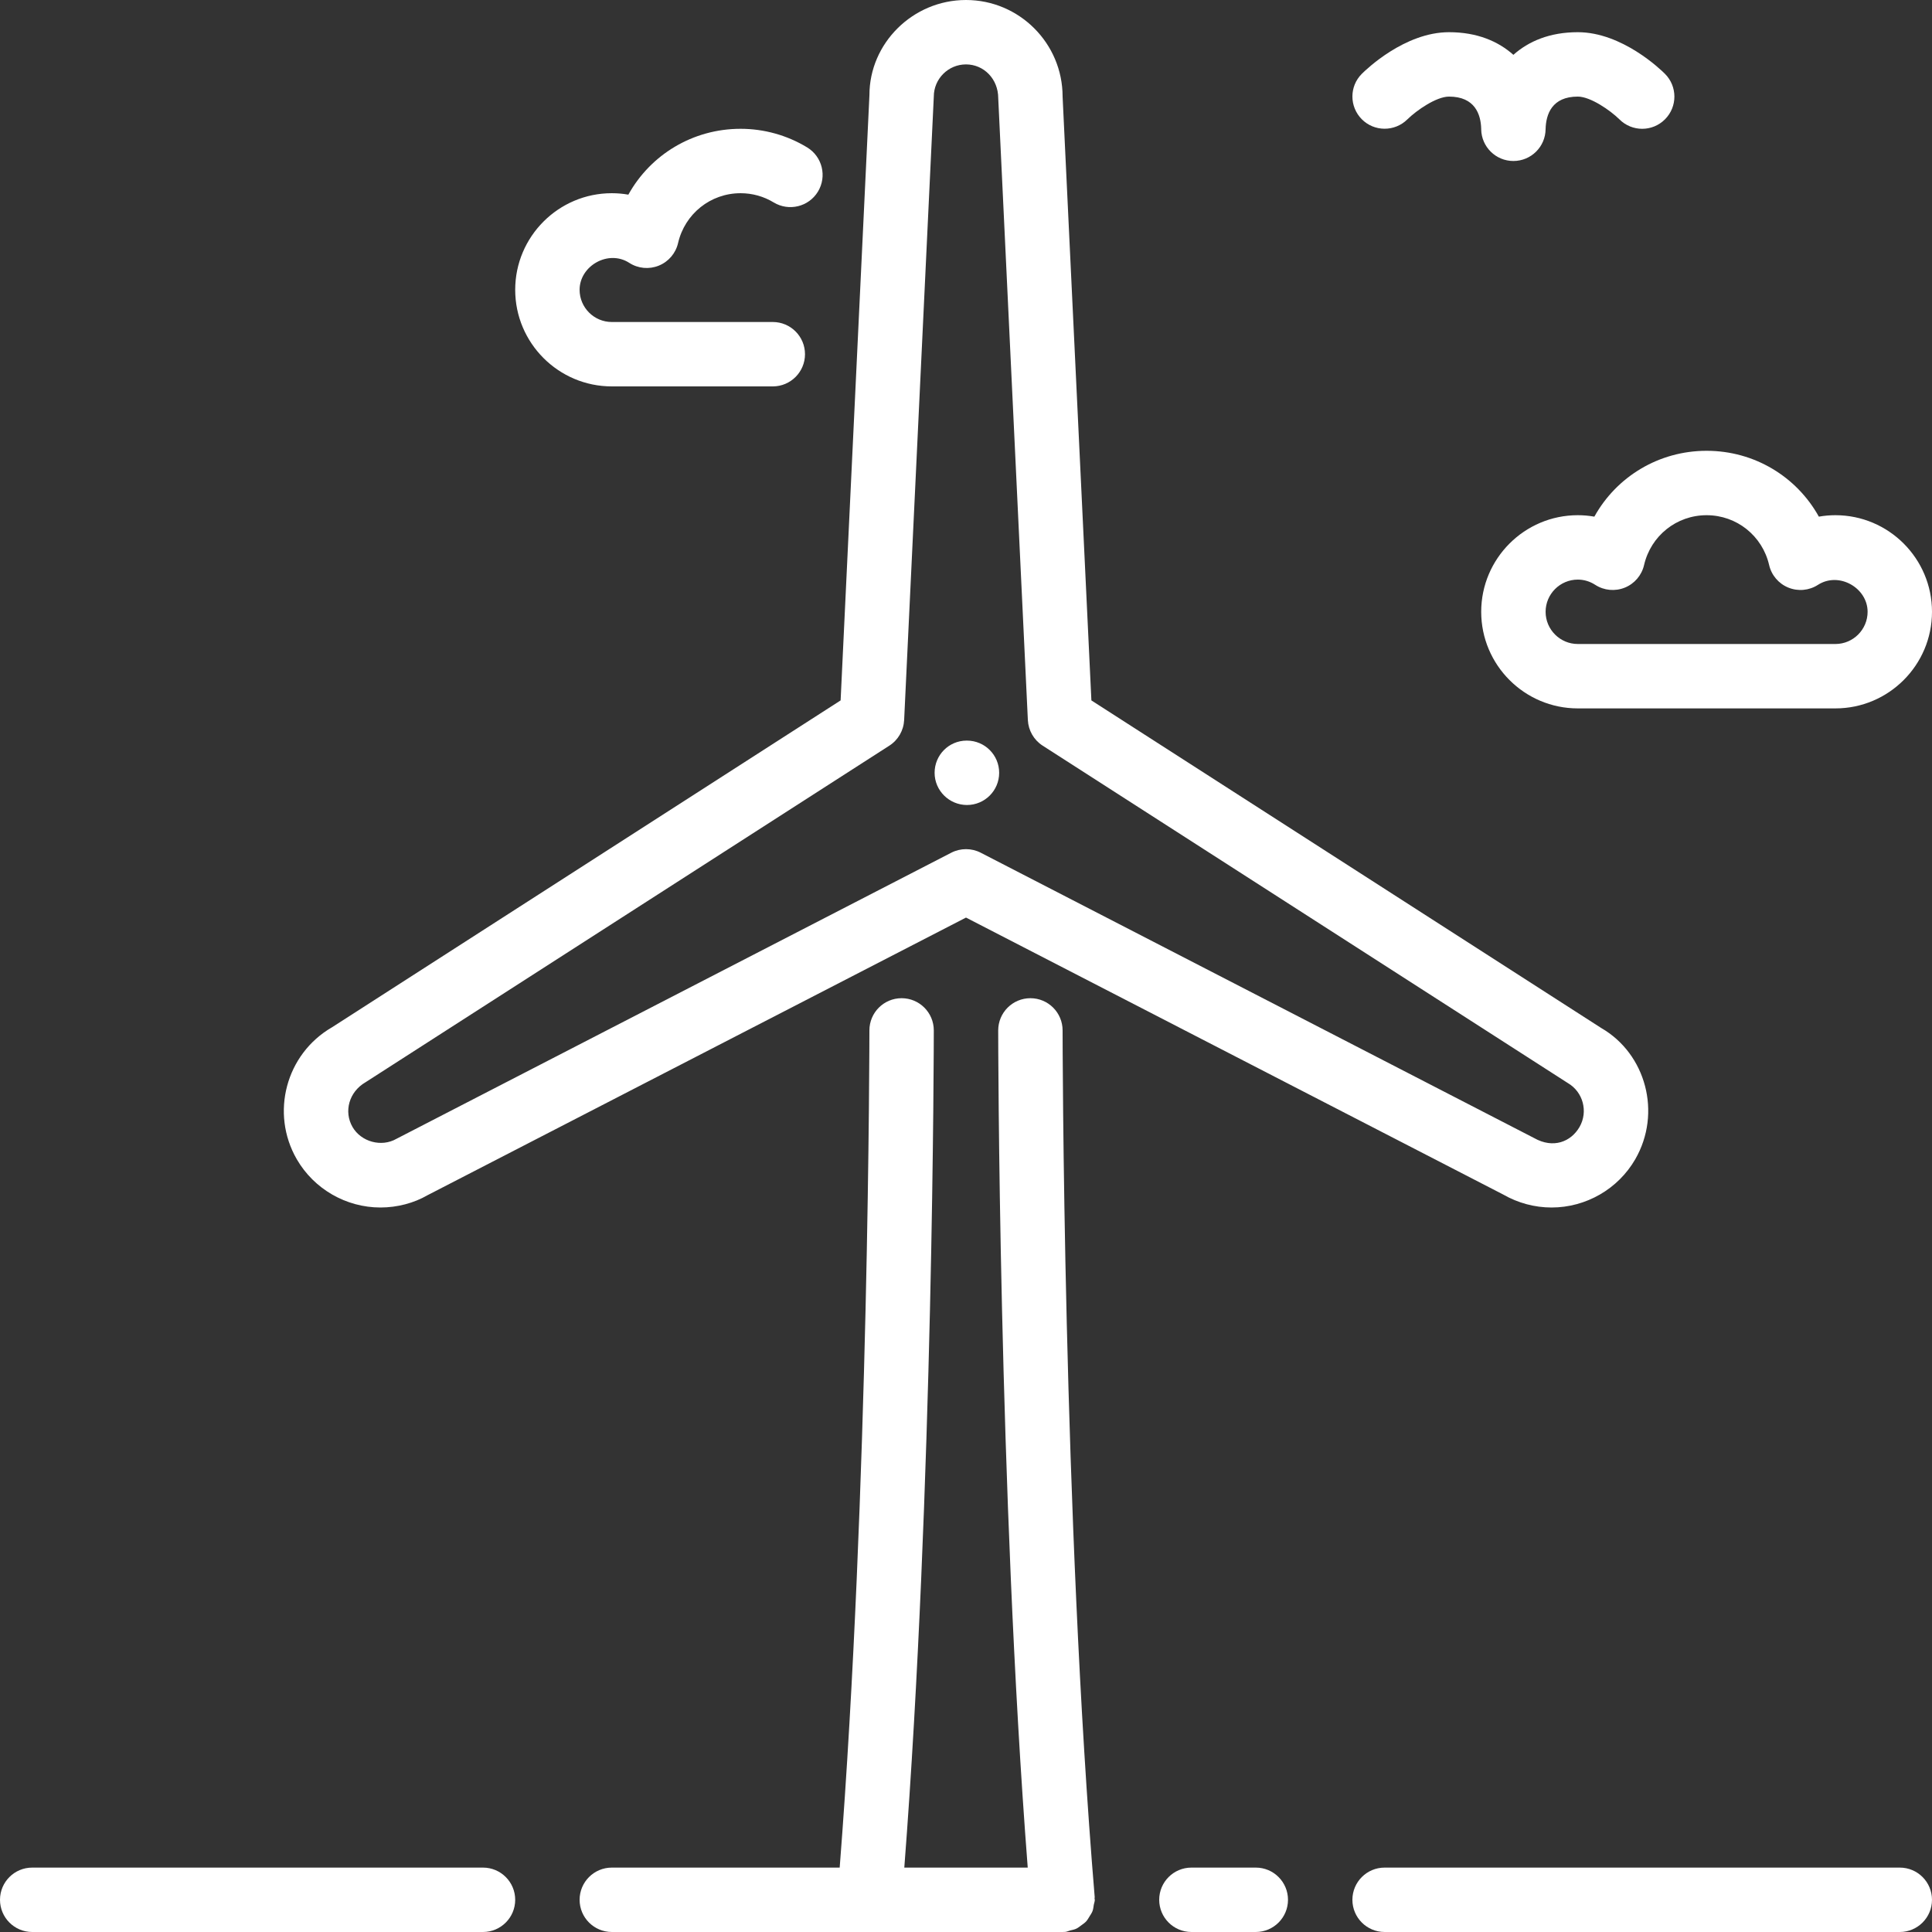
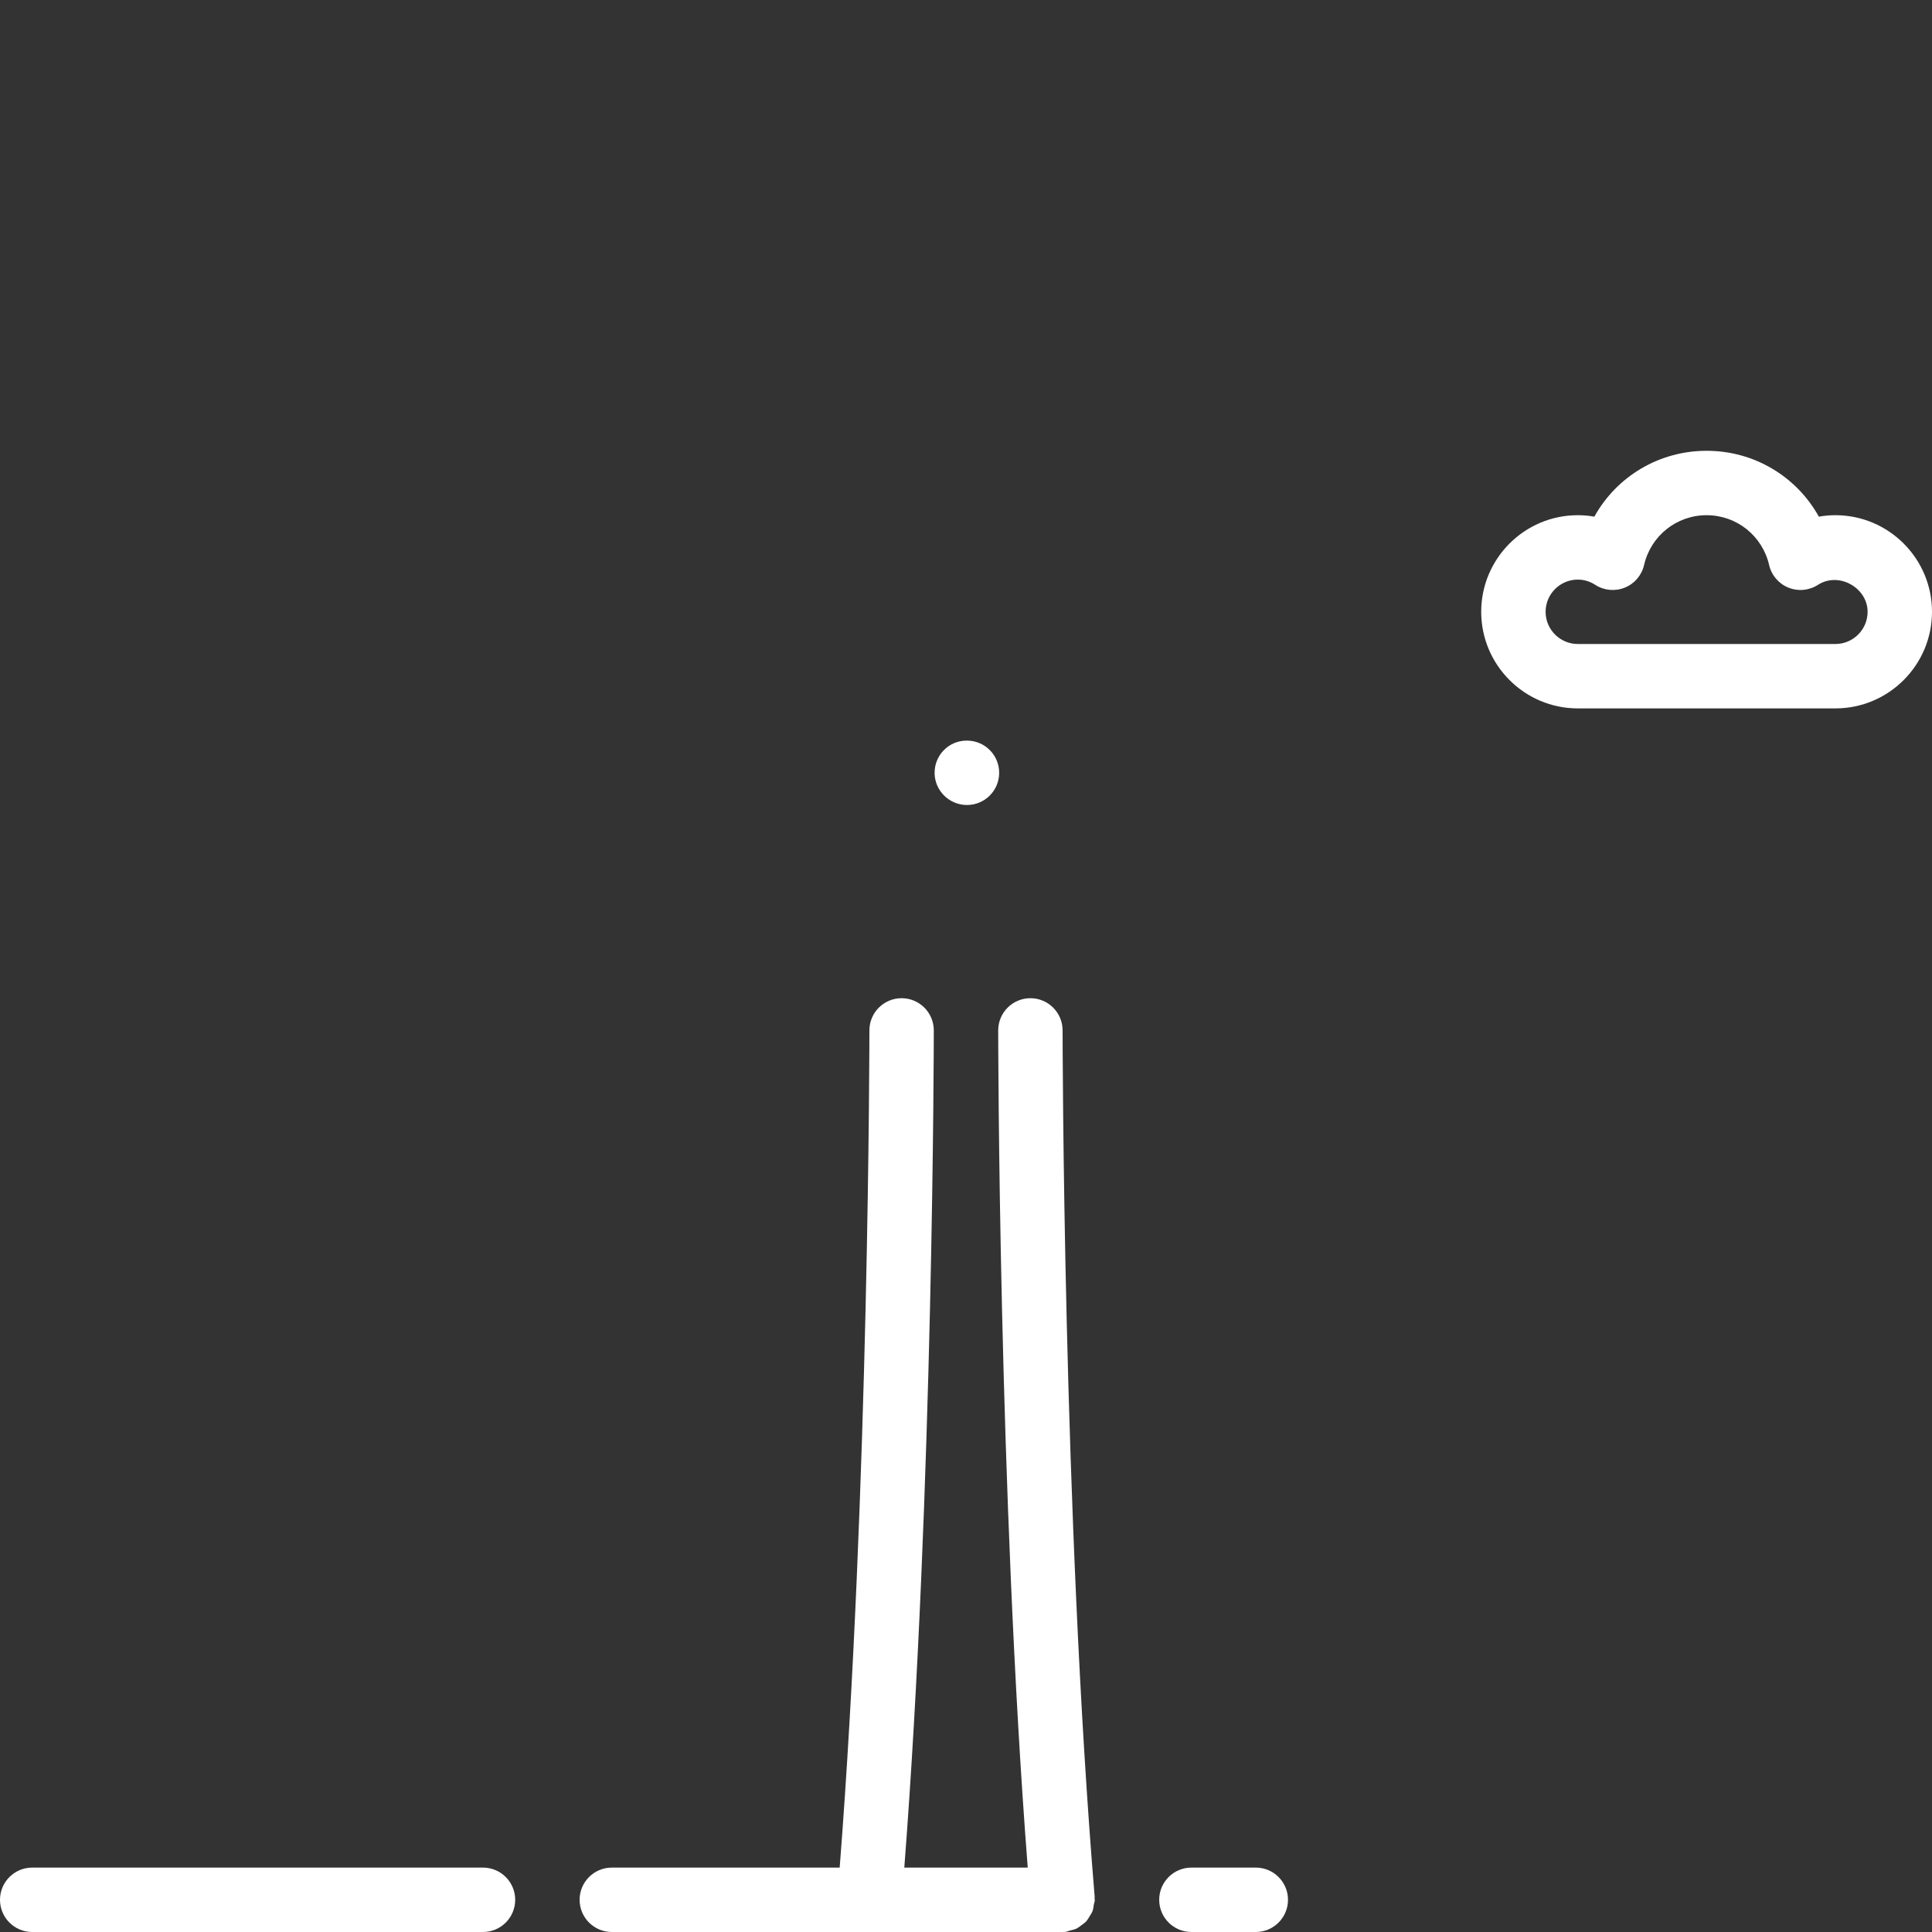
<svg xmlns="http://www.w3.org/2000/svg" version="1.1" id="Layer_1" x="0px" y="0px" viewBox="0 0 512 512" style="enable-background:new 0 0 512 512;" xml:space="preserve" width="512px" height="512px">
  <rect x="0" y="0" width="512" height="512" fill="#333333" stroke="none" />
  <g>
    <g>
      <g>
-         <path d="M372.941,31.659c2.483-2.441,7.714-6.059,11.059-6.059c6.869,0,8.431,4.693,8.533,8.533v0.043v0.034v0.017v0.017v0.009     c0,0,0,0,0,0.009c0.068,4.651,3.866,8.405,8.533,8.405c4.685,0,8.491-3.772,8.533-8.448c0.102-3.934,1.672-8.619,8.533-8.619     c3.345,0,8.576,3.618,11.034,6.033c3.337,3.337,8.73,3.337,12.066,0s3.337-8.73,0-12.066c-1.126-1.126-11.366-11.034-23.1-11.034     c-7.475,0-13.056,2.423-17.067,5.999c-4.011-3.576-9.591-5.999-17.067-5.999c-11.733,0-21.973,9.907-23.1,11.034     c-3.328,3.319-3.319,8.695-0.009,12.032C364.194,34.935,369.596,34.953,372.941,31.659z" fill="#FFFFFF" />
        <path d="M422.519,136.917c-1.442-0.256-2.91-0.384-4.386-0.384c-14.114,0-25.6,11.486-25.6,25.6s11.486,25.6,25.6,25.6H486.4     c14.114,0,25.6-11.486,25.6-25.6s-11.486-25.6-25.6-25.6c-1.476,0-2.944,0.128-4.386,0.384     c-5.888-10.607-17.092-17.451-29.747-17.451C439.612,119.467,428.407,126.31,422.519,136.917z M435.695,149.743     c1.801-7.774,8.619-13.21,16.572-13.21c7.953,0,14.771,5.436,16.572,13.21c0.623,2.705,2.526,4.941,5.103,5.982     c2.569,1.041,5.495,0.777,7.834-0.734c5.555-3.576,13.158,0.802,13.158,7.142c0,4.702-3.831,8.533-8.533,8.533h-68.267     c-4.702,0-8.533-3.831-8.533-8.533c0-4.702,3.831-8.533,8.533-8.533c1.638,0,3.191,0.469,4.625,1.391     c2.338,1.51,5.257,1.775,7.834,0.734C433.169,154.684,435.072,152.448,435.695,149.743z" fill="#FFFFFF" />
-         <path d="M162.133,102.4H204.8c4.71,0,8.533-3.823,8.533-8.533c0-4.71-3.823-8.533-8.533-8.533h-42.667     c-4.702,0-8.533-3.831-8.533-8.533c0-6.34,7.612-10.726,13.158-7.142c2.338,1.51,5.257,1.783,7.834,0.734     c2.577-1.041,4.48-3.277,5.103-5.982c1.801-7.774,8.619-13.21,16.572-13.21c3.106,0,6.135,0.845,8.772,2.449     c4.028,2.432,9.276,1.161,11.725-2.867c2.441-4.036,1.161-9.284-2.867-11.725c-5.308-3.217-11.401-4.924-17.63-4.924     c-12.655,0-23.859,6.844-29.747,17.451c-1.442-0.256-2.91-0.384-4.386-0.384c-14.114,0-25.6,11.486-25.6,25.6     S148.019,102.4,162.133,102.4z" fill="#FFFFFF" />
-         <path d="M503.467,494.933H366.933c-4.71,0-8.533,3.823-8.533,8.533s3.823,8.533,8.533,8.533h136.533     c4.71,0,8.533-3.823,8.533-8.533S508.177,494.933,503.467,494.933z" fill="#FFFFFF" />
        <path d="M332.8,494.933h-17.067c-4.71,0-8.533,3.823-8.533,8.533s3.823,8.533,8.533,8.533H332.8c4.71,0,8.533-3.823,8.533-8.533     S337.51,494.933,332.8,494.933z" fill="#FFFFFF" />
        <path d="M128,494.933H8.533c-4.71,0-8.533,3.823-8.533,8.533S3.823,512,8.533,512H128c4.71,0,8.533-3.823,8.533-8.533     S132.71,494.933,128,494.933z" fill="#FFFFFF" />
-         <path d="M100.83,320c4.471,0,8.883-1.186,12.424-3.234L256,243.166l142.396,73.412c3.891,2.236,8.311,3.422,12.783,3.422     c9.122,0,17.63-4.898,22.187-12.8c7.049-12.228,2.85-27.913-9.02-34.765l-135.117-86.818L281.6,25.6     C281.6,11.486,270.114,0,256,0s-25.6,11.486-25.591,25.199l-7.637,160.418L88.004,272.23c-12.22,7.057-16.418,22.741-9.361,34.97     C83.2,315.093,91.708,320,100.83,320z M96.887,286.797l138.812-89.199c2.321-1.493,3.772-4.019,3.908-6.776L247.467,25.6     c0-4.702,3.831-8.533,8.533-8.533c4.702,0,8.533,3.831,8.542,8.934l7.851,164.821c0.137,2.756,1.587,5.282,3.908,6.776     l139.162,89.404c4.07,2.355,5.47,7.586,3.123,11.665c-2.278,3.934-6.972,5.794-12.015,2.935L259.908,225.98     c-1.22-0.631-2.569-0.947-3.908-0.947s-2.688,0.316-3.908,0.947l-147.012,75.81c-3.985,2.304-9.378,0.811-11.657-3.123     C91.068,294.588,92.467,289.357,96.887,286.797z" fill="#FFFFFF" />
        <path d="M256.256,213.333c4.719,0,8.533-3.823,8.533-8.533c0-4.71-3.814-8.533-8.533-8.533h-0.085     c-4.71,0-8.491,3.823-8.491,8.533C247.68,209.51,251.546,213.333,256.256,213.333z" fill="#FFFFFF" />
        <path d="M290.108,502.758c-8.405-100.864-8.508-228.42-8.508-229.692c0-4.71-3.823-8.533-8.533-8.533     c-4.71,0-8.533,3.823-8.533,8.533c0,1.246,0.094,121.924,7.825,221.867H239.65c7.723-99.942,7.817-220.621,7.817-221.867     c0-4.71-3.823-8.533-8.533-8.533s-8.533,3.823-8.533,8.533c0,1.237-0.094,122.342-7.876,221.867h-60.39     c-4.71,0-8.533,3.823-8.533,8.533s3.823,8.533,8.533,8.533H281.6c0.239,0,0.469-0.008,0.708-0.026     c0.469-0.043,0.853-0.273,1.289-0.375c0.563-0.145,1.118-0.23,1.63-0.478c0.495-0.23,0.905-0.58,1.348-0.905     c0.435-0.324,0.887-0.606,1.263-1.015c0.367-0.401,0.614-0.879,0.905-1.34c0.29-0.469,0.597-0.896,0.794-1.417     c0.196-0.529,0.239-1.092,0.333-1.664c0.077-0.444,0.265-0.845,0.265-1.314c0-0.128-0.068-0.23-0.068-0.35     C290.057,502.989,290.116,502.886,290.108,502.758z" fill="#FFFFFF" />
      </g>
    </g>
  </g>
  <g>
</g>
  <g>
</g>
  <g>
</g>
  <g>
</g>
  <g>
</g>
  <g>
</g>
  <g>
</g>
  <g>
</g>
  <g>
</g>
  <g>
</g>
  <g>
</g>
  <g>
</g>
  <g>
</g>
  <g>
</g>
  <g>
</g>
</svg>